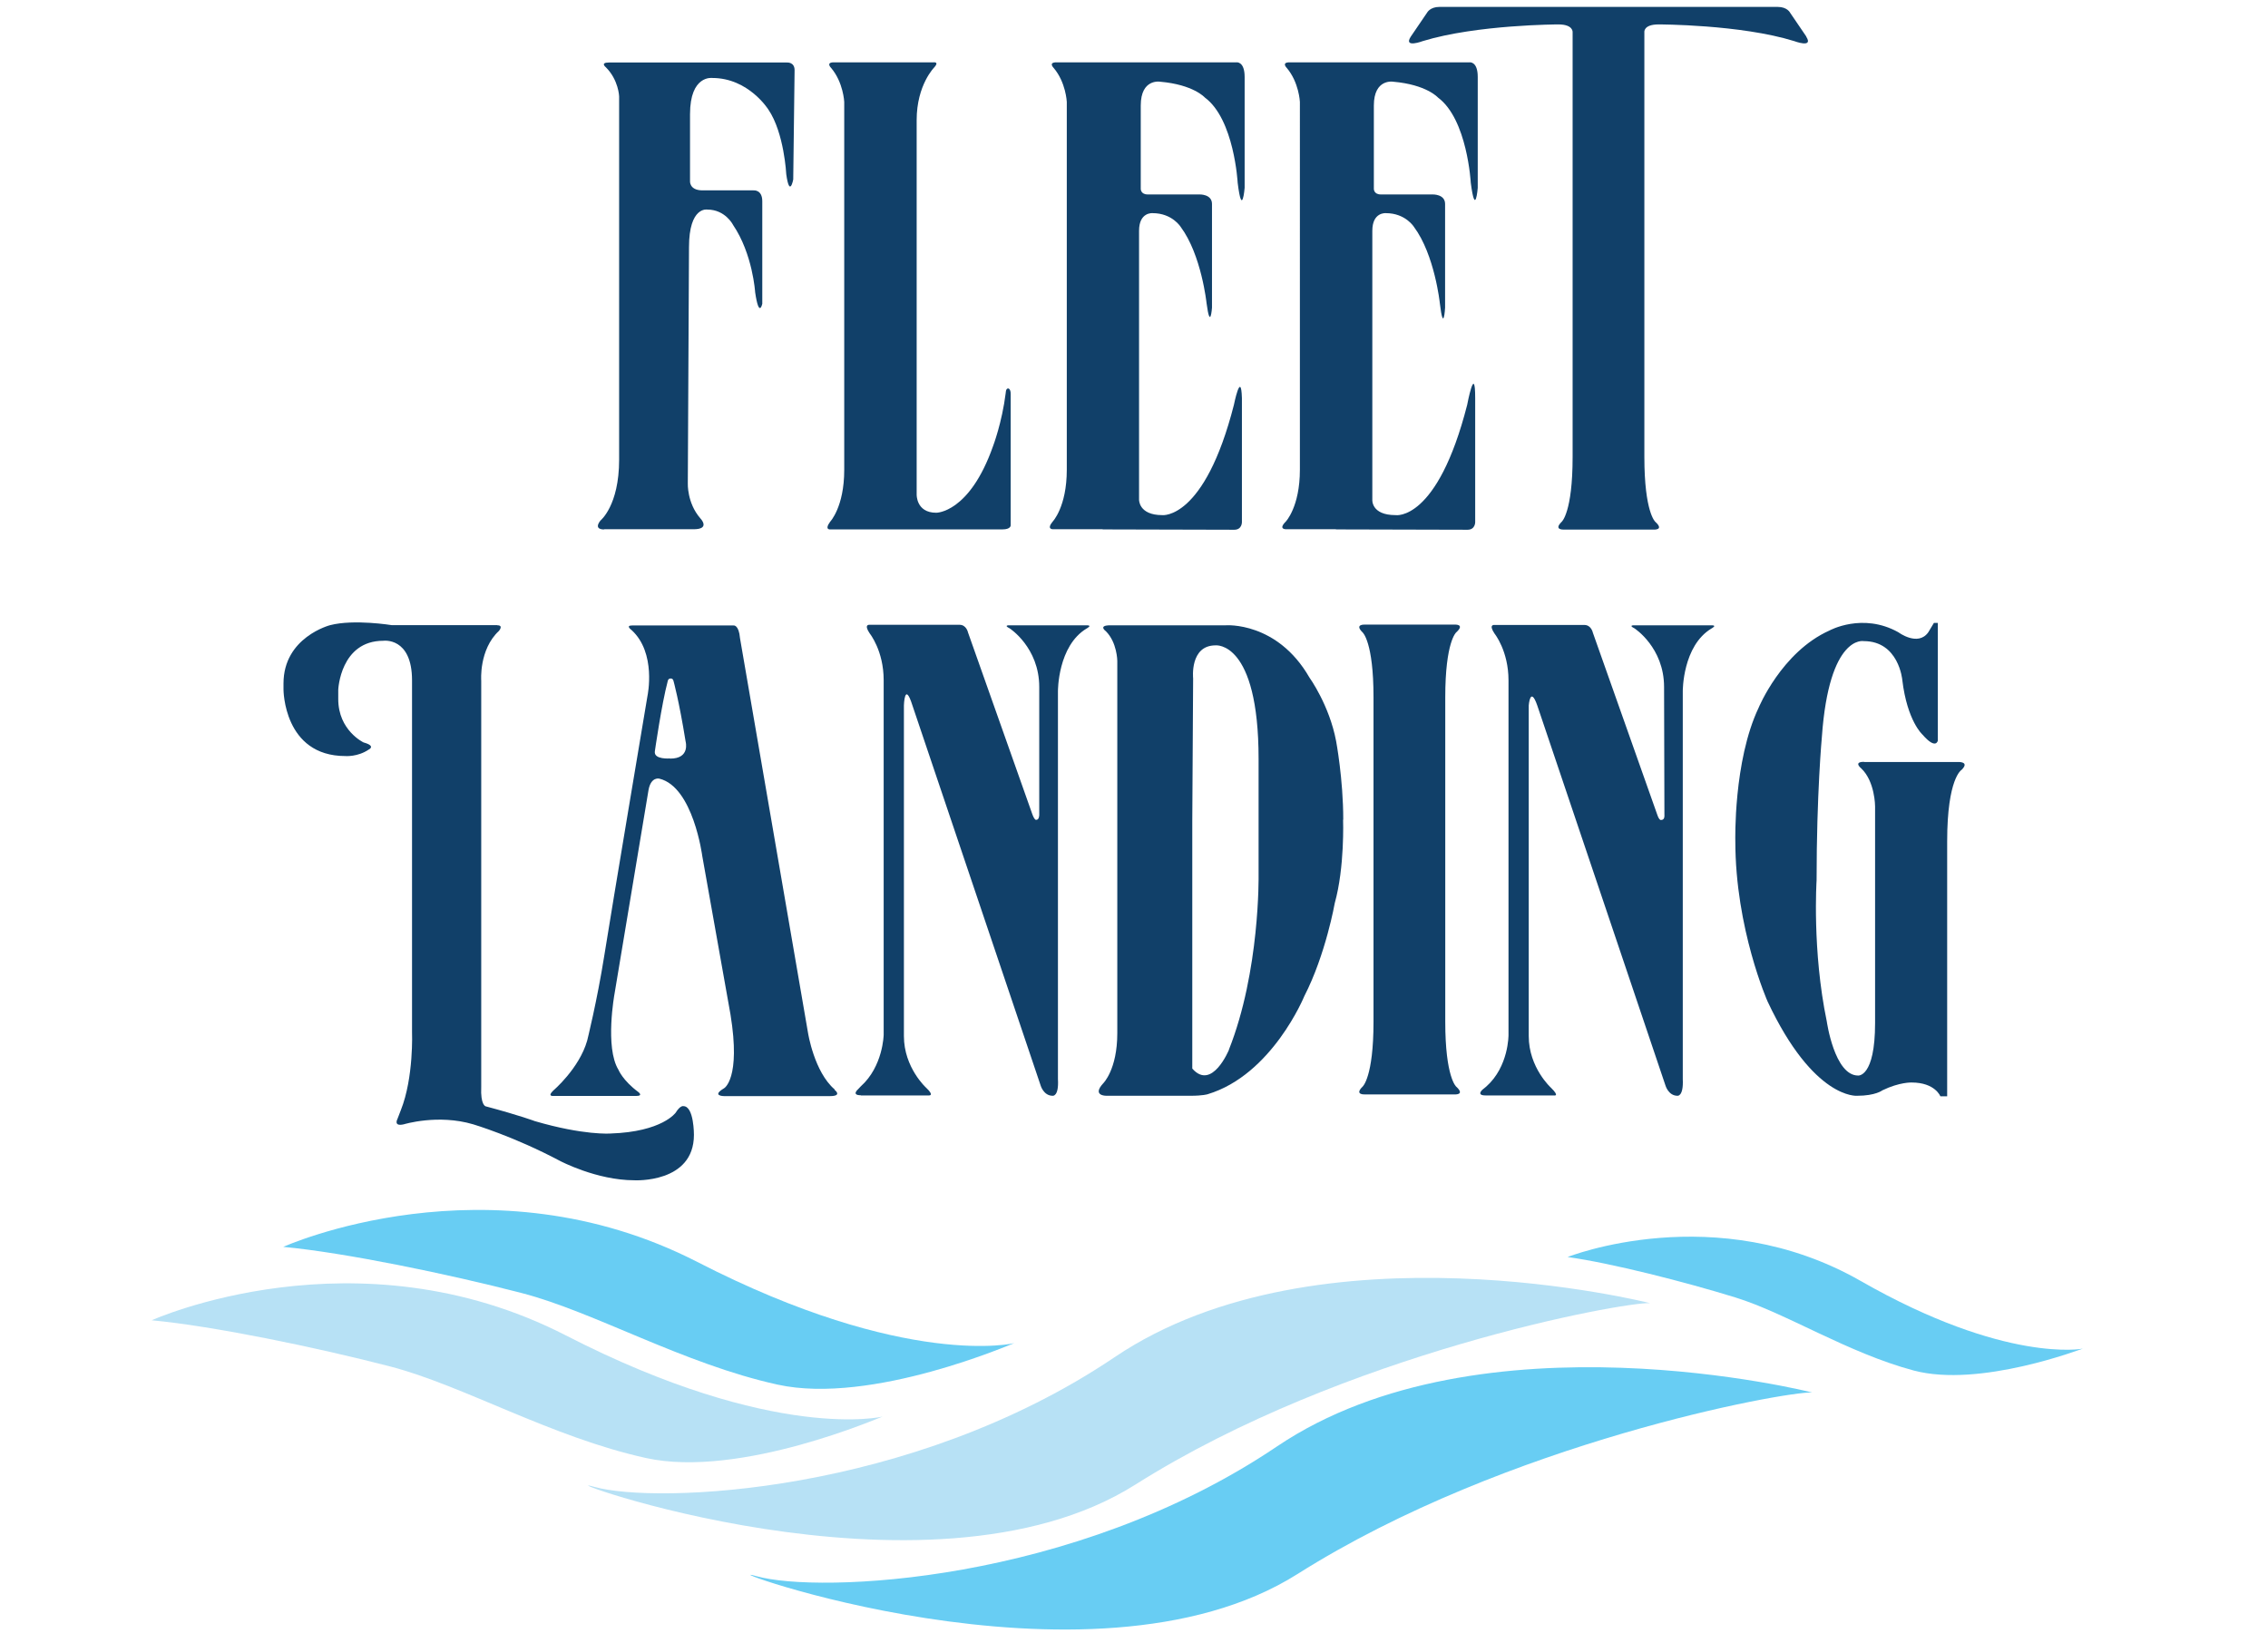
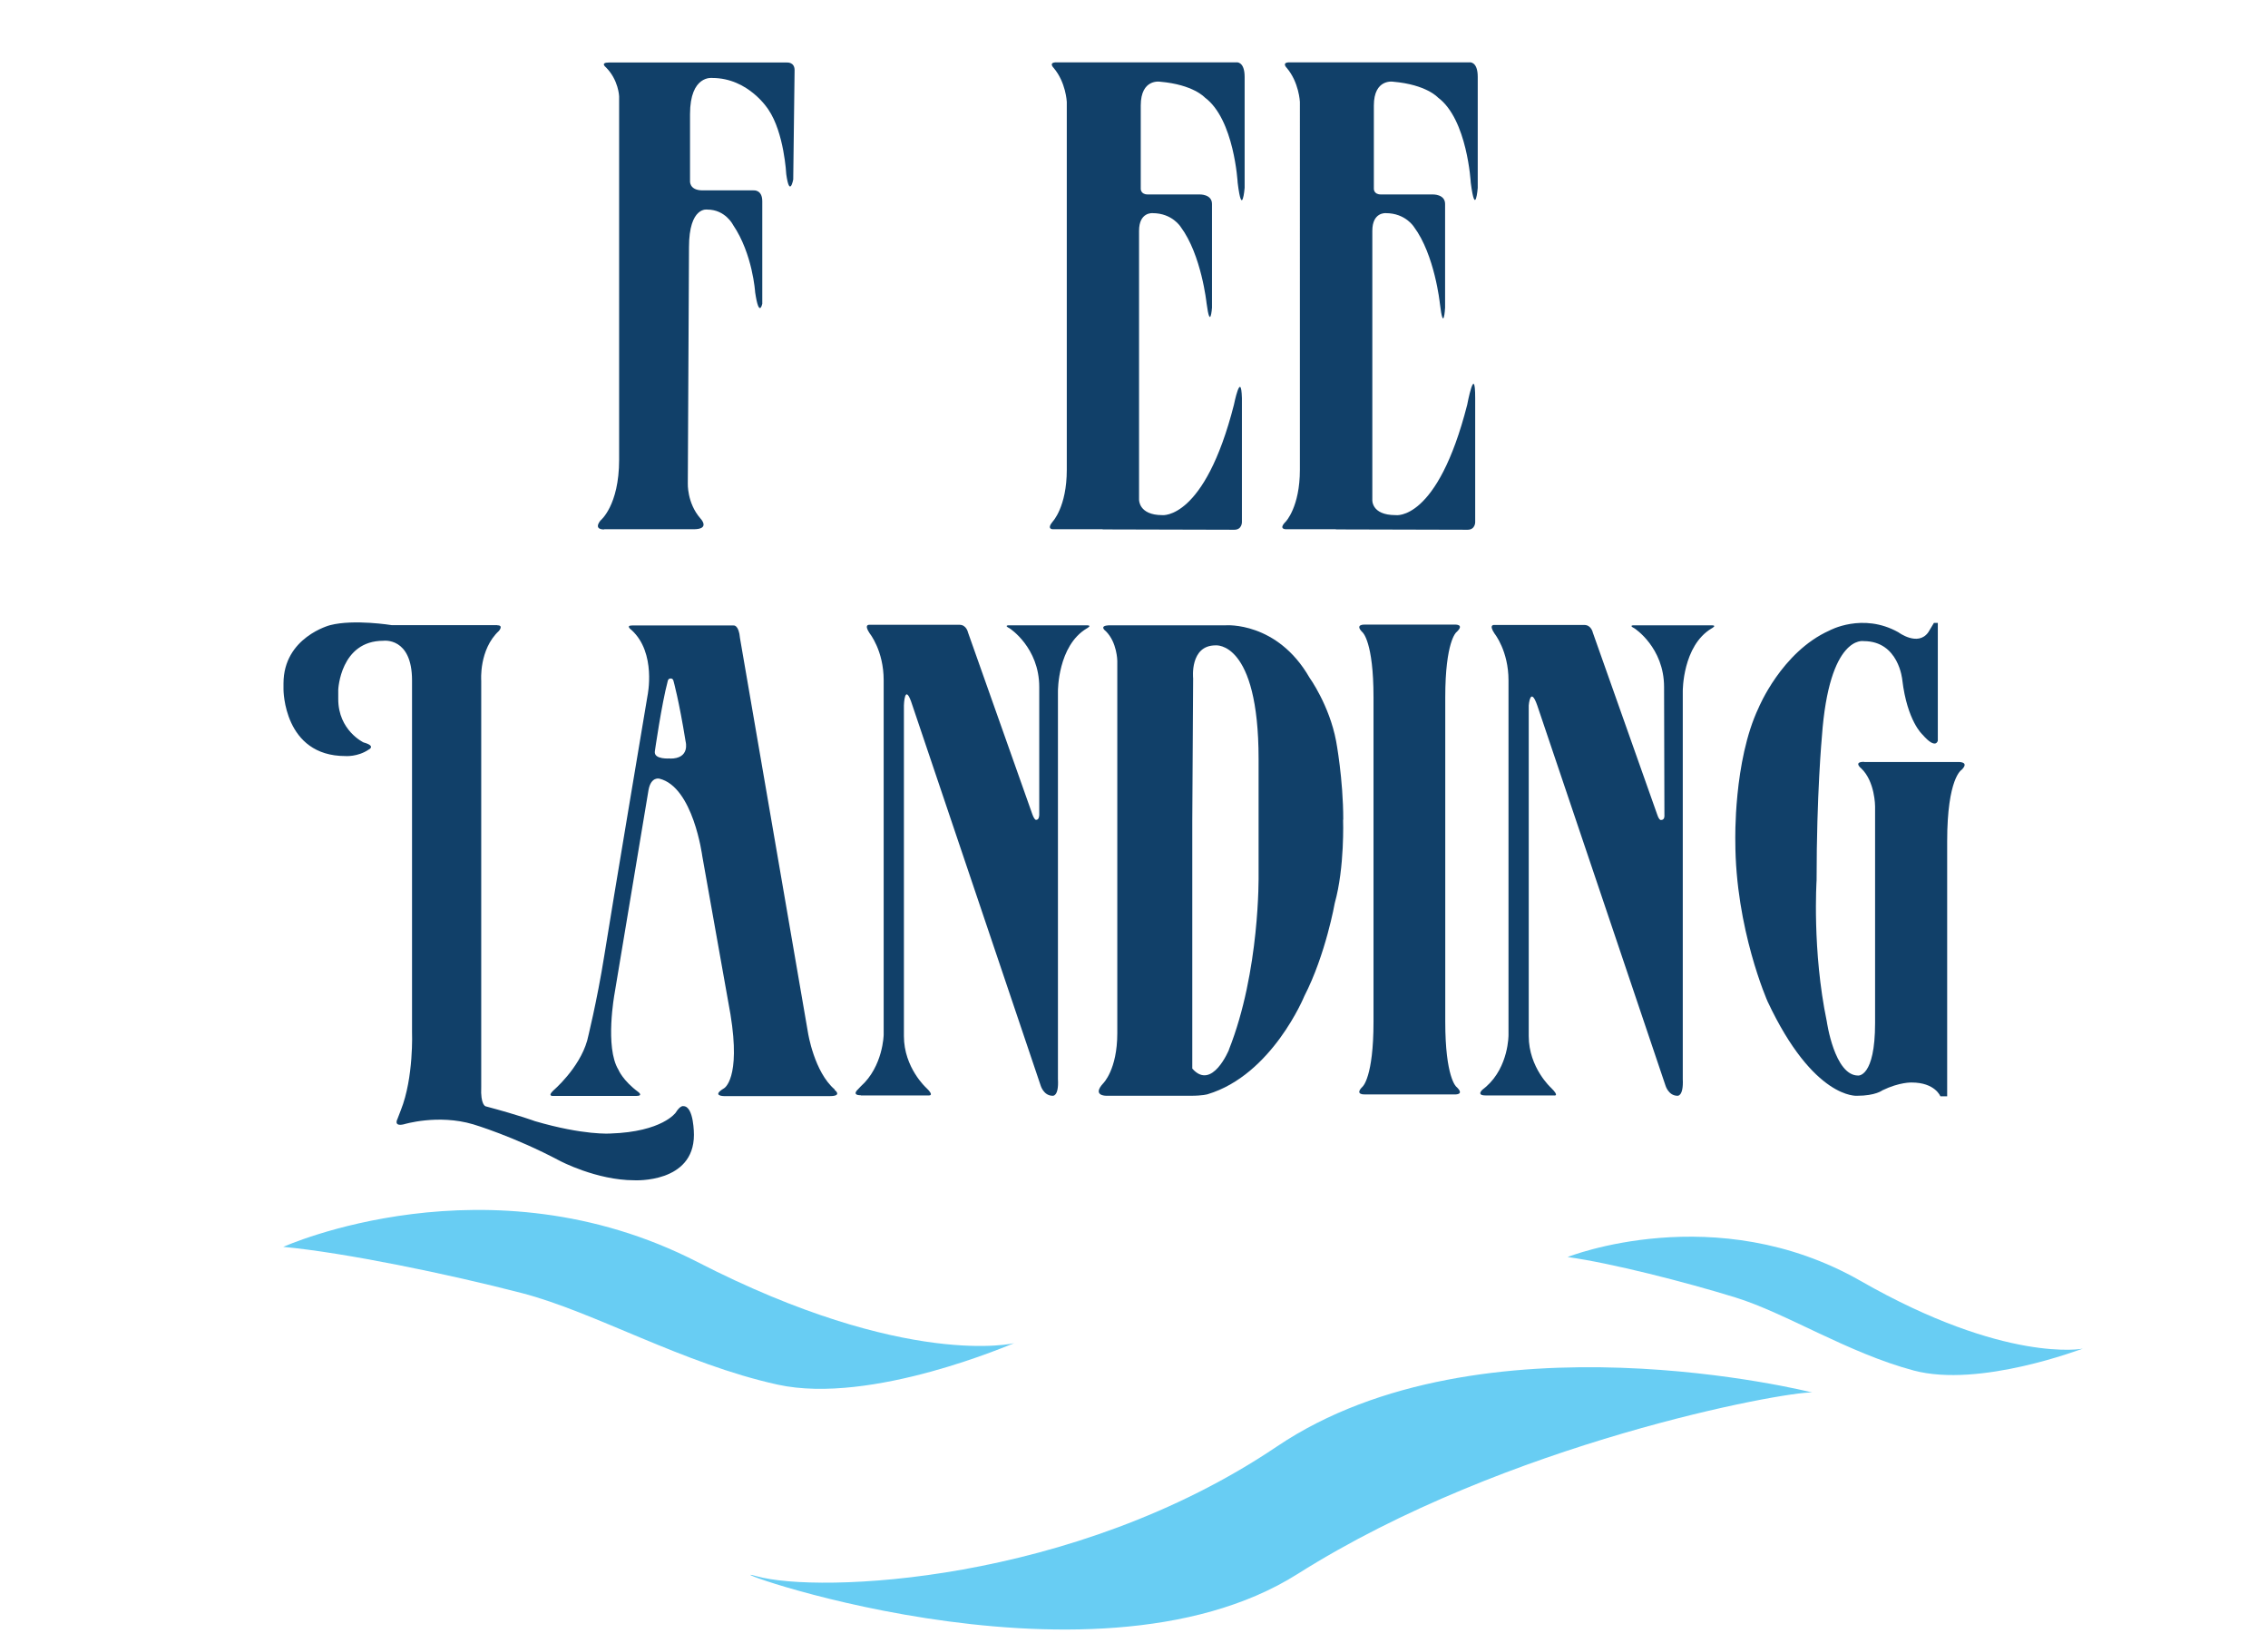
<svg xmlns="http://www.w3.org/2000/svg" id="master-artboard" viewBox="0 0 1197.613 867.473" version="1.1" x="0px" y="0px" style="enable-background:new 0 0 1400 980;" width="1197.613px" height="867.473px">
  <rect id="ee-background" x="0" y="0" width="1197.613" height="867.473" style="fill: white; fill-opacity: 0; pointer-events: none;" />
  <defs>
    <style id="ee-google-fonts">@import url(https://fonts.googleapis.com/css?family=Roboto:100,100italic,300,300italic,400,400italic,500,500italic,700,700italic,900,900italic);</style>
  </defs>
  <path d="M 260.8 86.2" style="fill: rgb(23, 168, 247); fill-opacity: 1; stroke: rgb(0, 0, 0); stroke-opacity: 1; stroke-width: 0; paint-order: fill;" transform="matrix(1, 0, 0, 1, 0, -35.535)" />
  <g transform="matrix(8.978, 0, 0, 8.978, 149.701, -40.615)">
    <path class="cls-1" d="m18.87,35.66s-.67.05-.23-.52c0,0,1.1-.87,1.1-3.58V10.19s-.03-.96-.78-1.71c0,0-.36-.28.18-.28h10.47s.45-.04.45.45l-.08,6.43s-.21,1.11-.41-.31c0,0-.12-2.43-1.05-3.8,0,0-1.16-1.86-3.3-1.86,0,0-1.31-.19-1.31,2.13v3.91s-.07.57.74.57h2.99s.52-.06.52.64v6.03s-.19.89-.42-.68c0,0-.14-2.25-1.3-3.96,0,0-.45-.9-1.51-.9,0,0-1.08-.21-1.08,2.22l-.07,13.88s-.05,1.15.73,2.05c0,0,.66.67-.44.65h-5.21Z" style="fill: rgb(17, 64, 105);" />
-     <path class="cls-1" d="m32.37,8.19h5.87s.33-.04.05.28c0,0-1.05,1.03-1.05,3.12v22.01s-.04,1.08,1.15,1.08c0,0,1.95.03,3.34-3.91,0,0,.53-1.38.75-3.15,0,0,0-.25.14-.25,0,0,.16,0,.15.36v7.68s.03.25-.49.25h-10.11s-.38.05-.02-.45c0,0,.83-.86.83-3.05V10.52s-.05-1.16-.78-2.01c0,0-.32-.32.17-.32" style="fill: rgb(17, 64, 105);" />
    <path class="cls-1" d="m48.17,35.65h-2.92s-.39.01-.01-.45c0,0,.83-.86.83-3.05V10.52s-.05-1.16-.78-2.01c0,0-.32-.32.17-.32h10.6s.47-.06.47.86v6.52s-.15,1.82-.41-.3c0,0-.2-3.73-1.93-5.01,0,0-.67-.76-2.63-.93,0,0-1.14-.2-1.14,1.4v4.9s-.01.33.41.33h3.04s.74-.03.74.56v6.1s-.1,1.39-.32-.27c0,0-.3-2.84-1.52-4.48,0,0-.5-.81-1.65-.81,0,0-.8-.08-.8,1.04v15.8s-.04.92,1.37.92c0,0,2.48.29,4.21-6.49,0,0,.42-2.08.47-.39v7.29s.01.45-.45.45l-7.73-.02Z" style="fill: rgb(17, 64, 105);" />
    <path class="cls-1" d="m61.89,35.65h-2.92s-.49.02-.02-.45c0,0,.83-.86.83-3.05V10.52s-.05-1.16-.78-2.01c0,0-.32-.32.17-.32h10.6s.47-.06.47.86v6.52s-.14,1.79-.41-.3c0,0-.2-3.73-1.93-5.01,0,0-.67-.76-2.63-.93,0,0-1.14-.2-1.14,1.4v4.9s-.01.33.41.33h3.04s.74-.03.74.56v6.1s-.09,1.58-.31-.27c0,0-.3-2.84-1.52-4.48,0,0-.5-.81-1.65-.81,0,0-.8-.08-.8,1.04v15.8s-.09.92,1.37.92c0,0,2.45.4,4.21-6.49,0,0,.47-2.49.47-.39v7.29s.01.45-.45.45l-7.73-.02Z" style="fill: rgb(17, 64, 105);" />
-     <path class="cls-1" d="m89.57,6.68l-.96-1.41s-.16-.34-.73-.34h-19.89c-.56,0-.73.34-.73.34l-.96,1.41c-.45.7.71.26.71.26,3.17-.97,7.97-.98,7.97-.98.89,0,.84.46.84.46v24.98c0,3.26-.64,3.81-.64,3.81-.51.5.13.46.13.46h5.24s.7.06.13-.46c0,0-.64-.55-.64-3.81V6.42s-.07-.46.84-.46c0,0,4.81,0,7.97.98,0,0,1.16.44.71-.26" style="fill: rgb(17, 64, 105);" />
    <path class="cls-1" d="m68.97,68.43s-.64-.55-.64-3.81v-19.09c0-3.26.64-3.81.64-3.81.57-.52-.13-.46-.13-.46h-5.24s-.64-.04-.13.46c0,0,.64.55.64,3.81v19.09c0,3.26-.64,3.81-.64,3.81-.51.5.13.46.13.46h5.24s.7.06.13-.46" style="fill: rgb(17, 64, 105);" />
    <path class="cls-1" d="m32.42,68.6c-1.21-1.03-1.57-3.33-1.57-3.33l-4-23.21c-.07-.81-.38-.75-.38-.75h-5.97c-.4,0-.04.26-.04.26,1.49,1.34.95,3.87.95,3.87,0,0-2.11,12.55-2.54,15.27-.43,2.71-1.01,5.02-1.01,5.02-.47,1.64-1.99,2.93-1.99,2.93-.38.36,0,.32,0,.32h4.88c.43,0,.12-.23.12-.23-.92-.68-1.17-1.31-1.17-1.31-.81-1.32-.23-4.47-.23-4.47l2-11.99c.15-.8.64-.66.64-.66,1.99.49,2.52,4.55,2.52,4.55l1.66,9.32c.62,3.8-.38,4.34-.38,4.34-.77.46.01.46.01.46h6.21c.78,0,.28-.37.28-.37m-9.68-19.49s-.95.08-.89-.41c0,0,.4-2.8.76-4.14,0,0,.02-.15.16-.15,0,0,.14-.03.18.15,0,0,.32,1.13.71,3.55,0,0,.29,1.02-.92,1.01" style="fill: rgb(17, 64, 105);" />
    <path class="cls-1" d="m12.58,41.29h-6.22s-2.21-.36-3.61,0C2.74,41.29,0,42,0,44.72v.36s0,3.91,3.64,3.91c0,0,.72.06,1.37-.38,0,0,.46-.21-.3-.42,0,0-1.49-.7-1.49-2.55v-.55s.12-2.88,2.65-2.88c0,0,1.69-.24,1.69,2.33v20.67s.11,2.68-.66,4.61l-.2.52s-.25.45.37.31c0,0,2.01-.62,4.09,0,0,0,2.37.7,5.1,2.15,0,0,2.15,1.14,4.38,1.14,0,0,3.5.19,3.5-2.67,0,0,.01-1.69-.62-1.69,0,0-.18-.06-.45.38,0,0-.78,1.13-3.84,1.23,0,0-1.55.12-4.45-.73,0,0-.87-.33-2.89-.87,0,0-.31-.06-.26-1.15v-23.89s-.14-1.82,1.04-2.92c0,0,.29-.33-.09-.33" style="fill: rgb(17, 64, 105);" />
    <path class="cls-1" d="m33.95,68.95h4.01s.35.03-.16-.45c0,0-1.31-1.18-1.31-3.04v-19.45s.04-1.46.5,0l7.54,22.35s.17.61.71.61c0,0,.37.06.31-.98v-22.81s-.02-2.68,1.7-3.7c0,0,.34-.18,0-.18h-4.54s-.4-.02,0,.18c0,0,1.74,1.12,1.74,3.45v7.52s0,.29-.17.29c0,0-.09.06-.23-.31l-3.79-10.71s-.09-.45-.5-.45h-5.3s-.35-.04.02.51c0,0,.82,1.01.82,2.75v20.85s-.03,1.86-1.35,3.04l-.17.18s-.39.34.18.34" style="fill: rgb(17, 64, 105);" />
    <path class="cls-1" d="m70.71,68.95h4.01s.37.08-.17-.45c0,0-1.31-1.18-1.31-3.04v-19.45s.09-1.17.5,0l7.54,22.35s.17.61.71.61c0,0,.36.05.31-.98v-22.81s-.02-2.68,1.7-3.7c0,0,.34-.18,0-.18h-4.54s-.4-.02,0,.18c0,0,1.74,1.12,1.74,3.45l.02,7.52s.04.3-.19.3c0,0-.11.05-.23-.31l-3.79-10.71s-.09-.45-.5-.45h-5.3s-.35-.04.02.51c0,0,.82,1.01.82,2.75v20.85s.02,1.86-1.31,3.04l-.22.18s-.39.34.18.34" style="fill: rgb(17, 64, 105);" />
    <path class="cls-1" d="m62.33,52.73c0-2.39-.42-4.62-.42-4.62-.4-2.12-1.57-3.74-1.57-3.74-1.9-3.3-4.91-3.07-4.91-3.07h-6.8c-.75,0-.26.35-.26.35.66.66.67,1.74.67,1.74v21.9c0,2.15-.83,2.95-.83,2.95-.68.74.18.73.18.73h4.96c.72,0,1-.09,1-.09,3.8-1.14,5.69-5.77,5.69-5.77,1.26-2.45,1.79-5.47,1.79-5.47.59-2.11.49-4.9.49-4.9m-6.71,13.52s-1,2.44-2.16,1.11v-14.56l.05-8.39s-.21-1.94,1.32-1.94c0,0,2.53-.29,2.53,6.68v6.83s.09,5.65-1.75,10.28" style="fill: rgb(17, 64, 105);" />
    <path class="cls-1" d="m92.96,49.34h5.52s.72-.04.22.46c0,0-.85.47-.85,4.21v14.99h-.4s-.31-.81-1.69-.81c0,0-.71-.03-1.72.46,0,0-.4.32-1.49.32,0,0-2.55.23-5.26-5.54,0,0-1.9-4.27-1.9-9.44,0,0-.12-4.7,1.37-7.84,0,0,1.35-3.28,4.16-4.54,0,0,1.95-1.08,4.06.1,0,0,1.15.86,1.76,0l.33-.55h.23v6.92s-.1.57-.9-.35c0,0-.9-.79-1.19-3.22,0,0-.2-2.28-2.27-2.28,0,0-2.03-.41-2.46,5.64,0,0-.31,3.32-.31,8.43,0,0-.27,4.13.6,8.3,0,0,.45,3.18,1.84,3.18,0,0,1,.12,1-3.09v-12.74s0-1.47-.82-2.24c0,0-.48-.38.17-.38" style="fill: rgb(17, 64, 105);" />
  </g>
-   <path d="M 159.137 532.026 C 159.137 532.026 267.227 483.211 377.809 539.996 C 488.39 596.781 545.673 582.834 545.175 582.834 C 544.677 582.834 469.96 615.709 420.148 604.751 C 370.337 593.792 323.514 566.396 285.159 556.434 C 246.805 546.471 191.514 535.015 159.137 532.026 Z" style="fill: rgb(183, 225, 245); fill-opacity: 1; stroke: rgb(0, 0, 0); stroke-opacity: 1; stroke-width: 0; paint-order: stroke;" transform="matrix(1, 0, 0, 1, -79.046, 165.121)" />
  <path d="M 159.137 532.026 C 159.137 532.026 267.227 483.211 377.809 539.996 C 488.39 596.781 545.673 582.834 545.175 582.834 C 544.677 582.834 469.96 615.709 420.148 604.751 C 370.337 593.792 323.514 566.396 285.159 556.434 C 246.805 546.471 191.514 535.015 159.137 532.026 Z" style="fill: rgb(104, 205, 243); fill-opacity: 1; stroke: rgb(0, 0, 0); stroke-opacity: 1; stroke-width: 0; paint-order: stroke;" transform="matrix(1, 0, 0, 1, -9.566, 126.361)" />
  <path d="M 159.137 532.026 C 159.137 532.026 267.227 483.211 377.809 539.996 C 488.39 596.781 545.673 582.834 545.175 582.834 C 544.677 582.834 469.96 615.709 420.148 604.751 C 370.337 593.792 323.514 566.396 285.159 556.434 C 246.805 546.471 191.514 535.015 159.137 532.026 Z" style="fill: rgb(104, 205, 243); fill-opacity: 1; stroke: rgb(0, 0, 0); stroke-opacity: 1; stroke-width: 0; paint-order: stroke;" transform="matrix(0.709, 0.032, -0.032, 0.709, 731.955, 281.445)" />
-   <path d="M 863.964 724.228 C 863.964 724.228 689.303 679.956 581.352 752.731 C 473.402 825.507 338.768 830.358 306.625 821.261 C 274.483 812.164 481.893 889.792 592.269 820.048 C 702.645 750.305 850.015 723.621 863.964 724.228 Z" style="fill: rgb(183, 225, 245); fill-opacity: 1; stroke: rgb(0, 0, 0); stroke-opacity: 1; stroke-width: 0; paint-order: fill;" transform="matrix(1, 0, 0, 1, 7.278, -36.141)" />
  <path d="M 863.964 724.228 C 863.964 724.228 689.303 679.956 581.352 752.731 C 473.402 825.507 338.768 830.358 306.625 821.261 C 274.483 812.164 481.893 889.792 592.269 820.048 C 702.645 750.305 850.015 723.621 863.964 724.228 Z" style="fill: rgb(104, 205, 243); fill-opacity: 1; stroke: rgb(0, 0, 0); stroke-opacity: 1; stroke-width: 0; paint-order: fill;" transform="matrix(1, 0, 0, 1, 92.945, 11.037)" />
</svg>